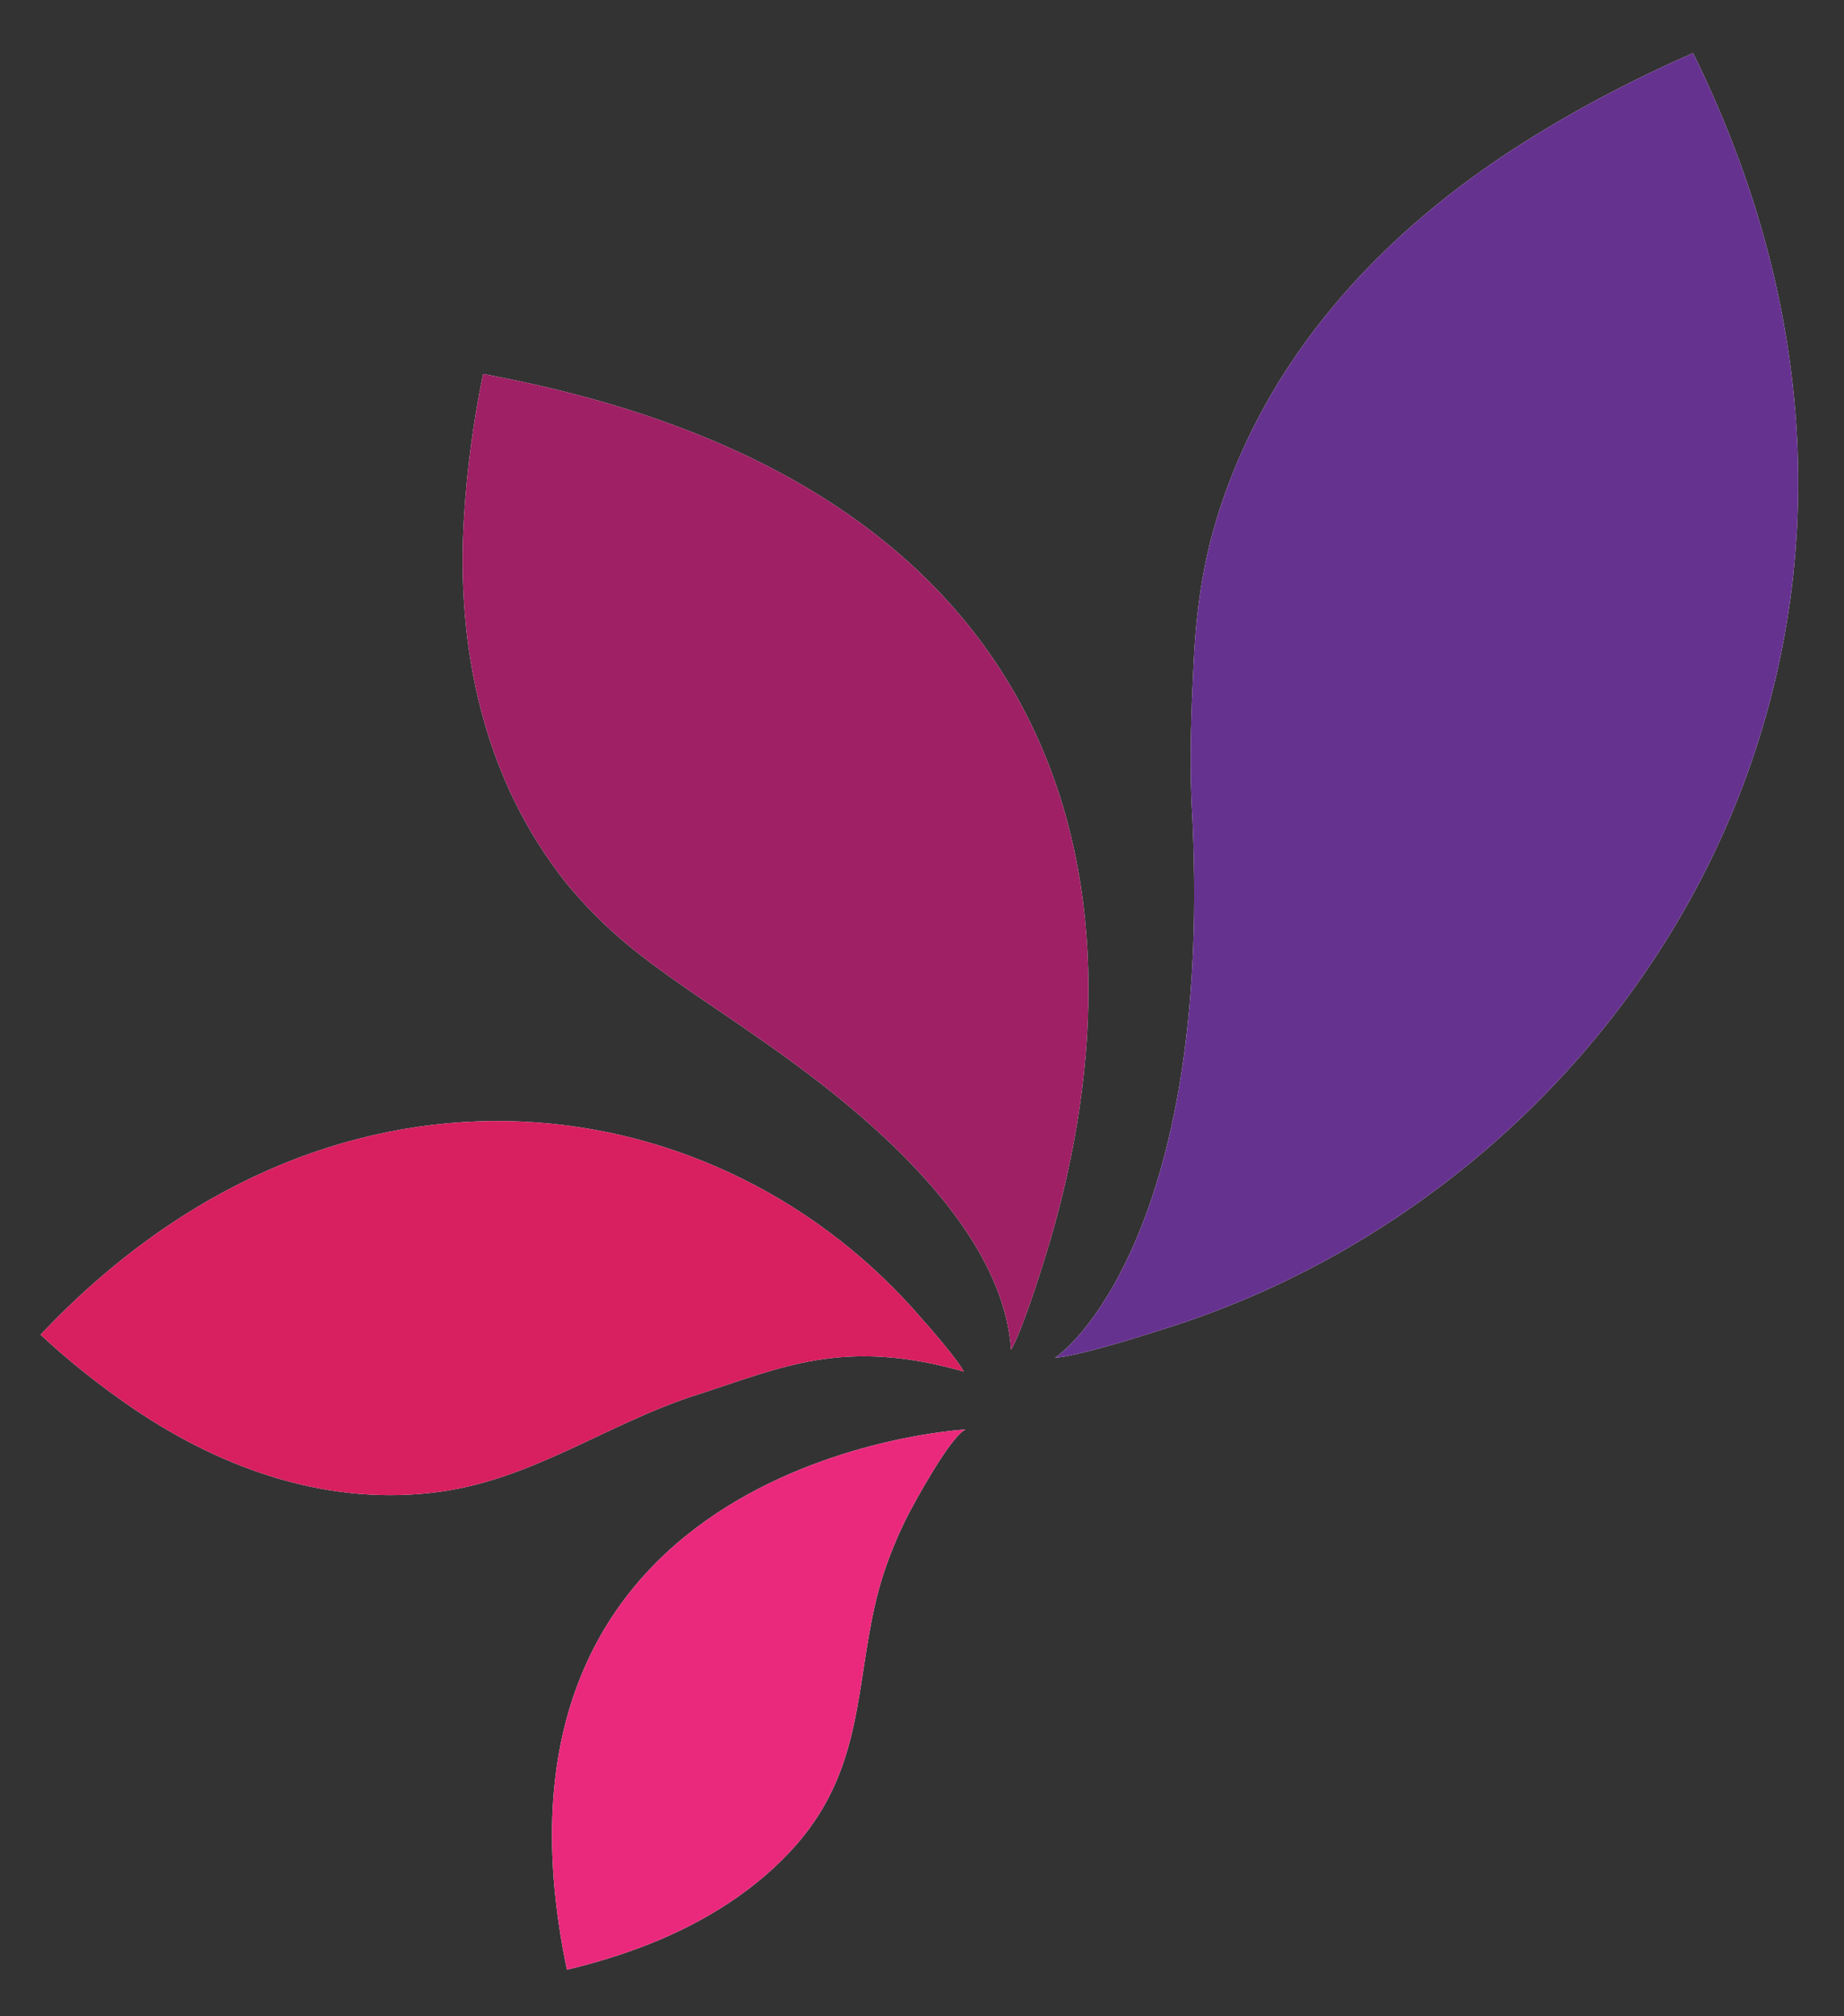
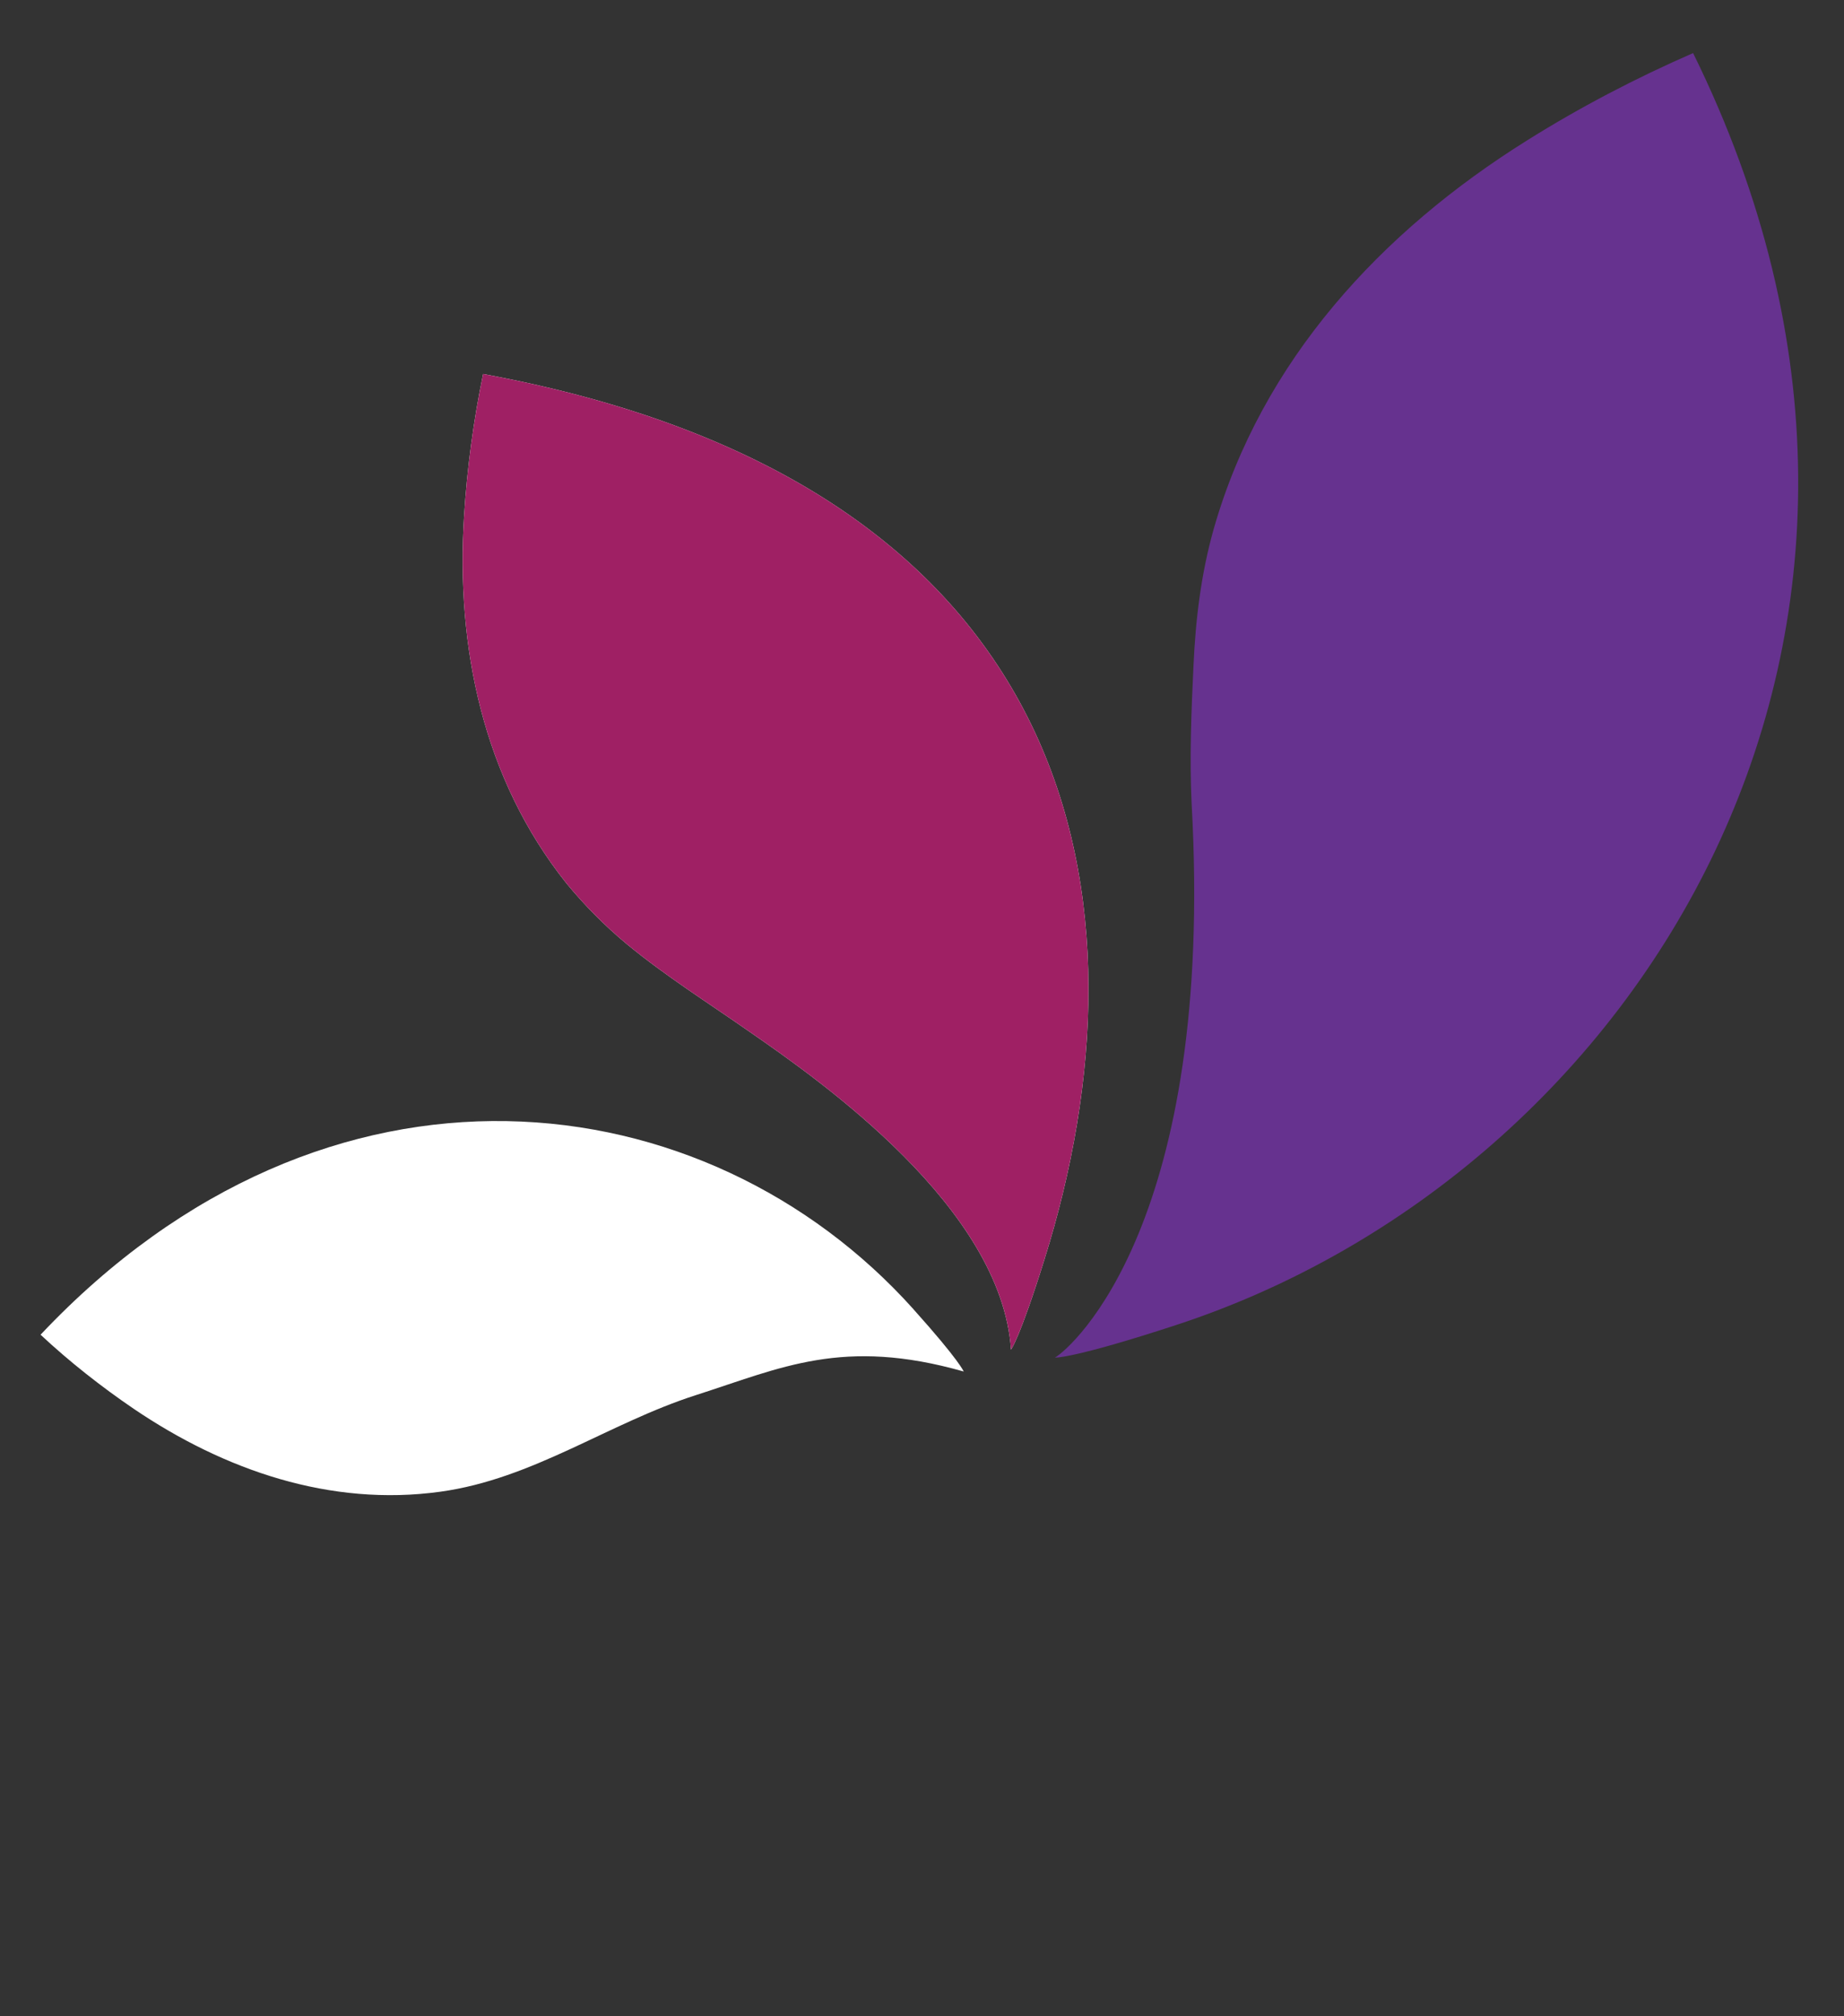
<svg xmlns="http://www.w3.org/2000/svg" id="Layer_1" version="1.1" viewBox="0 0 658.27 719.39">
  <rect x="0" y="0" width="658.27" height="719.39" fill="#333333" stroke="none" />
  <defs>
    <style>
      .st0 {
        fill: #9f2064;
      }

      .st1 {
        fill: #66328f;
      }

      .st2 {
        fill: #fff;
      }

      .st3 {
        fill: #ea297c;
      }

      .st4 {
        fill: #d81f5f;
      }
    </style>
  </defs>
-   <path class="st2" d="M419.92,472.78c-36.95,12.1-43.33,11.65-43.33,11.65,6.38-3.72,57.15-48.81,48.79-197.78-.77-16.37-.11-32.74.67-49.05.73-16.55,2.72-32.95,7.22-48.85,17.13-60.04,59.79-106.12,111.82-138.62,18.83-11.82,38.92-22.3,59.31-31.19,102.13,207.13-19.18,399.75-184.49,453.84" />
  <path class="st2" d="M372.85,449.39c-8.86,28.37-11.94,32.17-11.94,32.17-3.47-50.6-67.53-95.58-93.47-113.5-14.64-10.23-29.87-19.79-43.72-31.21-7.84-6.52-15.02-13.75-21.55-21.7-29.71-37.27-39.47-84.23-36.51-131.01,1.06-16.99,3.38-34.14,6.8-50.69,215.08,39.57,240.16,189.15,200.39,315.94" />
  <path class="st2" d="M326.05,467.13c16.57,18.47,17.97,22.26,17.97,22.26-43.19-12.28-65.13-1.32-95.7,8.46-31.2,10.03-57.99,29.86-91.13,34.43-39.24,5.43-77.05-7.65-109.36-29.52-11.71-7.96-23.05-16.89-33.35-26.5,102.51-108.63,237.63-91.57,311.59-9.12" />
-   <path class="st2" d="M344.61,510.1c-5.48,2.65-18.37,26.35-21.11,31.72-4.5,9.17-8.2,18.7-10.62,28.62-7.54,31.11-4.69,60.3-28.46,87.63-13.99,16.06-32.79,27.72-52.51,35.56-9.47,3.76-19.5,6.81-29.52,9.22-38.31-183.02,142.21-192.76,142.21-192.76" />
  <path class="st1" d="M419.92,472.78c-36.95,12.1-43.33,11.65-43.33,11.65,6.38-3.72,57.15-48.81,48.79-197.78-.77-16.37-.11-32.74.67-49.05.73-16.55,2.72-32.95,7.22-48.85,17.13-60.04,59.79-106.12,111.82-138.62,18.83-11.82,38.92-22.3,59.31-31.19,102.13,207.13-19.18,399.75-184.49,453.84" />
  <path class="st0" d="M372.85,449.39c-8.86,28.37-11.94,32.17-11.94,32.17-3.47-50.6-67.53-95.58-93.47-113.5-14.64-10.23-29.87-19.79-43.72-31.21-7.84-6.52-15.02-13.75-21.55-21.7-29.71-37.27-39.47-84.23-36.51-131.01,1.06-16.99,3.38-34.14,6.8-50.69,215.08,39.57,240.16,189.15,200.39,315.94" />
-   <path class="st4" d="M326.05,467.13c16.57,18.47,17.97,22.26,17.97,22.26-43.19-12.28-65.13-1.32-95.7,8.46-31.2,10.03-57.99,29.86-91.13,34.43-39.24,5.43-77.05-7.65-109.36-29.52-11.71-7.96-23.05-16.89-33.35-26.5,102.51-108.63,237.63-91.57,311.59-9.12" />
-   <path class="st3" d="M344.61,510.1c-5.48,2.65-18.37,26.35-21.11,31.72-4.5,9.17-8.2,18.7-10.62,28.62-7.54,31.11-4.69,60.3-28.46,87.63-13.99,16.06-32.79,27.72-52.51,35.56-9.47,3.76-19.5,6.81-29.52,9.22-38.31-183.02,142.21-192.76,142.21-192.76" />
</svg>